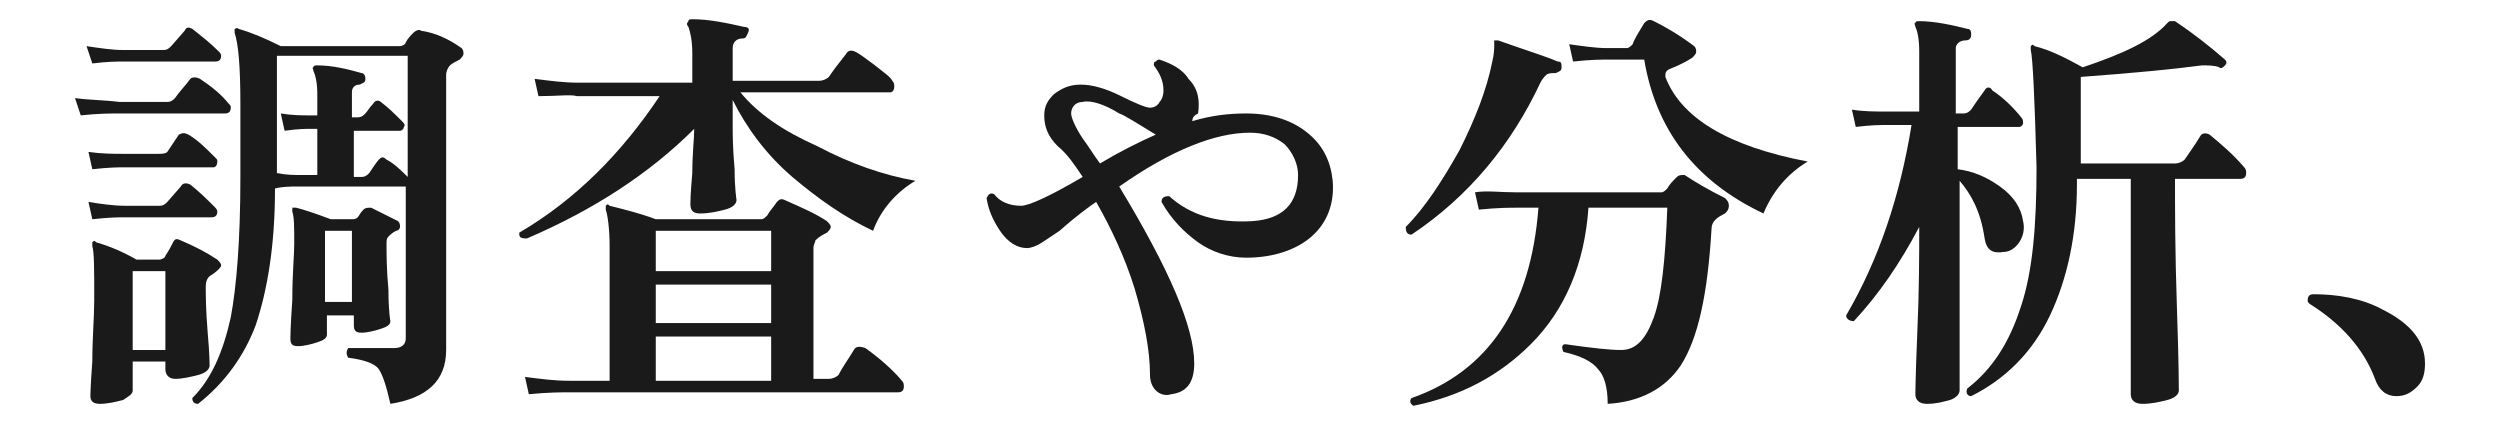
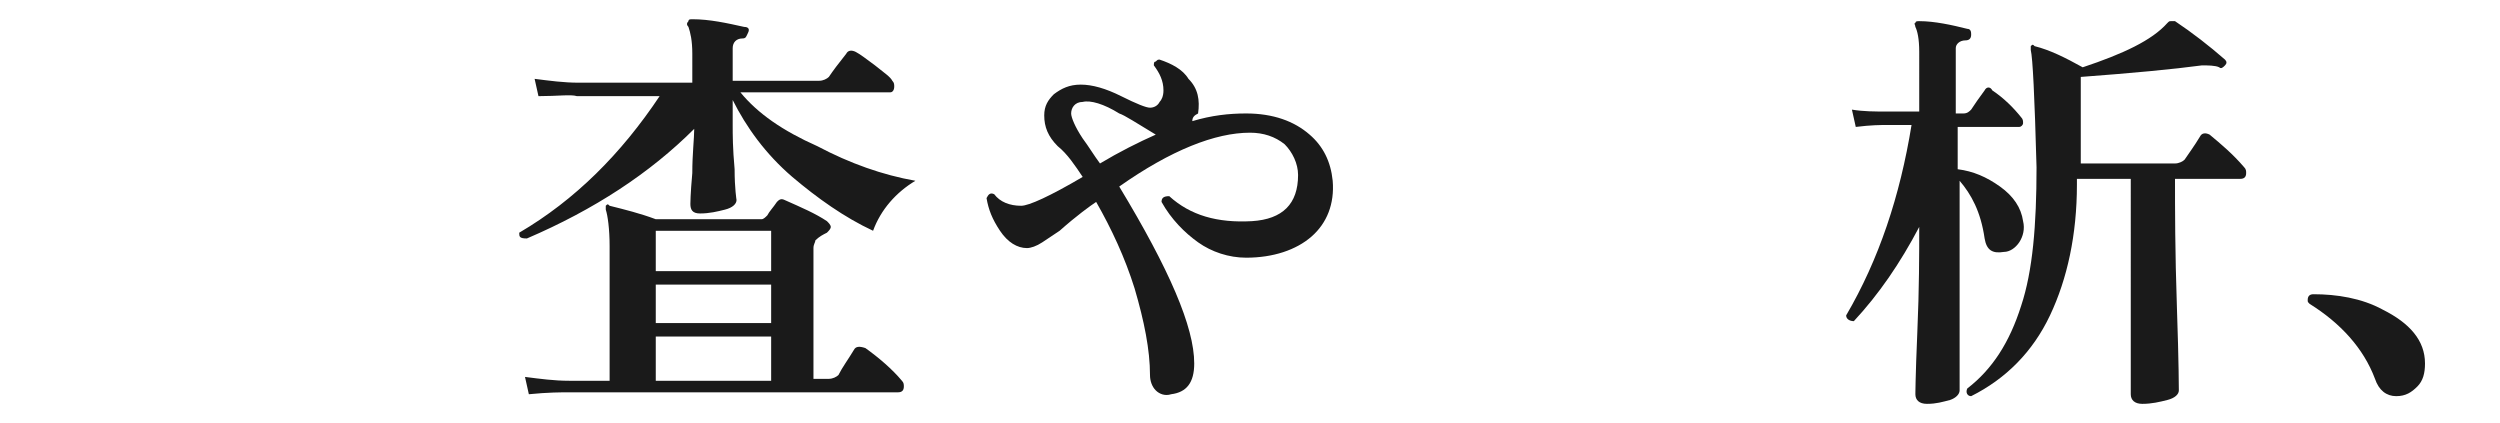
<svg xmlns="http://www.w3.org/2000/svg" version="1.1" id="_レイヤー_2" x="0px" y="0px" viewBox="0 0 130 22" style="enable-background:new 0 0 130 22;" xml:space="preserve">
  <style type="text/css">
	.st0{fill:#1A1A1A;}
</style>
  <g id="_レイヤー_1-2">
-     <path class="st0" d="M11.9,5.4C12,5.5,12,5.5,12,5.6c0,0.2-0.1,0.3-0.3,0.3H6.2c-0.4,0-1.1,0-2,0.1L3.9,5.1   c0.7,0.1,1.5,0.1,2.3,0.2h2.5c0.2,0,0.3-0.1,0.4-0.2c0.2-0.3,0.5-0.6,0.8-1C10,4,10.2,4,10.4,4.1C11,4.5,11.5,4.9,11.9,5.4   L11.9,5.4z M11.4,2.7c0.1,0.1,0.1,0.2,0.1,0.2c0,0.2-0.1,0.3-0.3,0.3H6.4c-0.3,0-0.8,0-1.6,0.1L4.5,2.4c0.7,0.1,1.3,0.2,1.9,0.2   h2.1c0.2,0,0.3-0.1,0.4-0.2l0.7-0.8C9.7,1.4,9.8,1.4,10,1.5C10.5,1.9,10.9,2.2,11.4,2.7L11.4,2.7z M11.2,8.2   c0.1,0.1,0.1,0.1,0.1,0.2c0,0.2-0.1,0.3-0.2,0.3H6.5c-0.3,0-0.8,0-1.7,0.1L4.6,7.9C5.3,8,5.9,8,6.5,8h1.7C8.4,8,8.6,8,8.7,7.9   L9.3,7C9.5,6.9,9.6,6.9,9.8,7C10.3,7.3,10.7,7.7,11.2,8.2L11.2,8.2z M11.2,10.8c0.1,0.1,0.1,0.2,0.1,0.2c0,0.2-0.1,0.3-0.3,0.3H6.5   c-0.3,0-0.8,0-1.7,0.1l-0.2-0.9c0.6,0.1,1.3,0.2,1.9,0.2h1.8c0.2,0,0.3-0.1,0.4-0.2l0.7-0.8c0.1-0.2,0.3-0.2,0.5-0.1   C10.4,10,10.8,10.4,11.2,10.8L11.2,10.8z M11.3,13.5c0.1,0.1,0.2,0.2,0.2,0.3c0,0.1-0.2,0.3-0.5,0.5c-0.2,0.1-0.3,0.3-0.3,0.6   c0,0.4,0,1.2,0.1,2.4c0.1,1.1,0.1,1.7,0.1,1.7c0,0.2-0.2,0.4-0.6,0.5c-0.4,0.1-0.8,0.2-1.2,0.2c-0.3,0-0.5-0.2-0.5-0.5v-0.4H6.9   v1.5c0,0.2-0.2,0.3-0.5,0.5C6,20.9,5.6,21,5.2,21c-0.3,0-0.5-0.1-0.5-0.4c0,0.1,0-0.5,0.1-1.8c0-1.2,0.1-2.3,0.1-3.2   c0-1.6,0-2.5-0.1-2.8c0-0.1,0-0.2,0-0.2c0.1-0.1,0.1-0.1,0.2,0c0.7,0.2,1.4,0.5,2.1,0.9h1.2c0.1,0,0.3-0.1,0.3-0.2   C8.8,13,8.9,12.8,9,12.6s0.2-0.2,0.4-0.1C10.1,12.8,10.7,13.1,11.3,13.5L11.3,13.5z M8.6,18.2v-4.1H6.9v4.1H8.6z M24,2.5   c0.1,0.1,0.1,0.2,0.1,0.3c0,0.1-0.1,0.2-0.2,0.3c-0.2,0.1-0.4,0.2-0.5,0.3c-0.1,0.1-0.2,0.3-0.2,0.5v4.7c0,1.8,0,3.9,0,6.3   c0,2.4,0,3.5,0,3.3c0,1.6-1,2.5-2.9,2.8c-0.2-0.9-0.4-1.5-0.6-1.8s-0.8-0.5-1.6-0.6c-0.1-0.2-0.1-0.3,0-0.5c0.9,0,1.7,0,2.4,0   c0.4,0,0.6-0.2,0.6-0.5V9.7c0,0-0.1,0-0.1,0h-5.5c-0.4,0-0.8,0-1.2,0.1c0,3-0.4,5.3-1,7.1c-0.6,1.6-1.6,3-3,4.1   c-0.2,0-0.3-0.1-0.3-0.3c1-1,1.6-2.4,2-4.2c0.3-1.6,0.5-4,0.5-7.3c0-2.7,0-4,0-3.8c0-1.9-0.1-3.1-0.3-3.7c0-0.1,0-0.2,0-0.2   c0.1,0,0.1-0.1,0.2,0c0.7,0.2,1.4,0.5,2.2,0.9h6.2c0.1,0,0.3-0.1,0.3-0.2c0.1-0.2,0.3-0.4,0.4-0.5c0.1-0.1,0.3-0.2,0.4-0.1   C22.6,1.7,23.3,2,24,2.5L24,2.5z M21.2,9.2V2.9h-6.8V9c0.5,0.1,0.9,0.1,1.2,0.1h0.9V6.7h-0.4c-0.2,0-0.6,0-1.3,0.1l-0.2-0.9   c0.6,0.1,1.1,0.1,1.5,0.1h0.4V4.9c0-0.6-0.1-1-0.2-1.2c0-0.1-0.1-0.2,0-0.2c0-0.1,0.1-0.1,0.2-0.1c0.8,0,1.6,0.2,2.3,0.4   c0.1,0,0.2,0.1,0.2,0.3c0,0.2-0.1,0.2-0.3,0.3c-0.3,0-0.4,0.2-0.4,0.4v1.3h0.3c0.2,0,0.3-0.1,0.4-0.2s0.2-0.3,0.4-0.5   c0.1-0.2,0.3-0.2,0.4-0.1c0.4,0.3,0.7,0.6,1.1,1C21,6.4,21.1,6.5,21,6.6c0,0.1-0.1,0.2-0.2,0.2h-2.4v2.4h0.4c0.2,0,0.3-0.1,0.4-0.2   c0.2-0.3,0.4-0.6,0.5-0.7s0.2-0.2,0.4,0C20.5,8.5,20.9,8.9,21.2,9.2L21.2,9.2z M20.7,11.5c0.1,0.1,0.1,0.2,0.1,0.3   c0,0.1-0.1,0.2-0.2,0.2c-0.2,0.1-0.3,0.2-0.4,0.3s-0.1,0.2-0.1,0.4c0,0.5,0,1.3,0.1,2.4c0,1.1,0.1,1.6,0.1,1.6   c0,0.2-0.2,0.3-0.5,0.4c-0.3,0.1-0.7,0.2-1,0.2c-0.3,0-0.4-0.1-0.4-0.4v-0.5h-1.4v1c0,0.2-0.2,0.3-0.5,0.4c-0.3,0.1-0.7,0.2-1,0.2   c-0.3,0-0.4-0.1-0.4-0.4c0,0,0-0.6,0.1-2c0-1.4,0.1-2.3,0.1-2.9c0-0.9,0-1.4-0.1-1.7c0-0.1,0-0.1,0-0.2c0.1,0,0.1,0,0.2,0   c0.4,0.1,1,0.3,1.8,0.6h1.1c0.1,0,0.2,0,0.3-0.1c0.1-0.1,0.1-0.2,0.3-0.4c0.1-0.1,0.2-0.1,0.4-0.1C19.7,11,20.3,11.3,20.7,11.5   L20.7,11.5z M18.3,15.7V12h-1.4v3.7H18.3z" />
    <path class="st0" d="M47.6,9.4c-1,0.6-1.8,1.5-2.2,2.6c-1.5-0.7-2.9-1.7-4.2-2.8c-1.4-1.2-2.4-2.6-3.1-4v1.3c0,0.5,0,1.2,0.1,2.3   c0,1,0.1,1.6,0.1,1.6c0,0.2-0.2,0.4-0.6,0.5c-0.4,0.1-0.8,0.2-1.3,0.2c-0.4,0-0.5-0.2-0.5-0.5c0,0,0-0.5,0.1-1.6   c0-1,0.1-1.8,0.1-2.3c-2.3,2.3-5.2,4.2-8.7,5.7C27,12.4,27,12.3,27,12.1c2.9-1.7,5.3-4.1,7.3-7.1h-4.3C29.7,4.9,29,5,28,5l-0.2-0.9   c0.8,0.1,1.5,0.2,2.3,0.2h5.9V2.8c0-0.7-0.1-1.1-0.2-1.4c-0.1-0.1-0.1-0.2,0-0.3c0-0.1,0.1-0.1,0.2-0.1c0.9,0,1.8,0.2,2.7,0.4   c0.2,0,0.3,0.1,0.2,0.3s-0.1,0.3-0.3,0.3c-0.3,0-0.5,0.2-0.5,0.5v1.7h4.5c0.2,0,0.4-0.1,0.5-0.2c0.2-0.3,0.5-0.7,0.9-1.2   c0.1-0.2,0.3-0.2,0.5-0.1c0.2,0.1,0.6,0.4,1,0.7c0.5,0.4,0.8,0.6,0.9,0.8c0.1,0.1,0.1,0.2,0.1,0.3c0,0.2-0.1,0.3-0.2,0.3h-7.8   c0.9,1.1,2.2,2,4,2.8C44.2,8.5,45.9,9.1,47.6,9.4L47.6,9.4z M46.9,19.8c0.1,0.1,0.1,0.2,0.1,0.3c0,0.2-0.1,0.3-0.3,0.3H29.6   c-0.4,0-1.1,0-2.1,0.1l-0.2-0.9c0.8,0.1,1.5,0.2,2.3,0.2h2.1v-7c0-0.9-0.1-1.6-0.2-1.9c0-0.1,0-0.2,0-0.2c0.1-0.1,0.1-0.1,0.2,0   c0.8,0.2,1.6,0.4,2.4,0.7h5.5c0.1,0,0.2-0.1,0.3-0.2c0.1-0.2,0.3-0.4,0.5-0.7c0.1-0.1,0.2-0.2,0.4-0.1c0.9,0.4,1.6,0.7,2.2,1.1   c0.1,0.1,0.2,0.2,0.2,0.3c0,0.1-0.1,0.2-0.2,0.3c-0.2,0.1-0.4,0.2-0.6,0.4c0,0.1-0.1,0.2-0.1,0.4v6.8h0.8c0.2,0,0.4-0.1,0.5-0.2   c0.2-0.4,0.5-0.8,0.8-1.3c0.1-0.2,0.3-0.2,0.6-0.1C45.7,18.6,46.4,19.2,46.9,19.8L46.9,19.8z M40.1,14.1V12h-6v2.1H40.1z    M40.1,16.8v-2h-6v2C34.1,16.8,40.1,16.8,40.1,16.8z M40.1,19.8v-2.3h-6v2.3H40.1z" />
    <path class="st0" d="M69.3,9.4c0.1,1.2-0.3,2.2-1.1,2.9c-0.8,0.7-2,1.1-3.4,1.1c-0.9,0-1.8-0.3-2.5-0.8s-1.4-1.2-1.9-2.1   c0-0.2,0.1-0.3,0.4-0.3c1.1,1,2.5,1.4,4.3,1.3c1.6-0.1,2.4-0.9,2.4-2.4c0-0.6-0.3-1.2-0.7-1.6c-0.5-0.4-1.1-0.6-1.8-0.6   c-1.8,0-4.1,0.9-6.8,2.8c2.6,4.3,3.9,7.3,3.9,9.2c0,1-0.4,1.5-1.2,1.6c-0.3,0.1-0.6,0-0.8-0.2s-0.3-0.5-0.3-0.8   c0-1.3-0.3-2.8-0.8-4.5c-0.5-1.6-1.2-3.1-2-4.5c-0.3,0.2-1,0.7-1.9,1.5c-0.3,0.2-0.6,0.4-0.9,0.6c-0.3,0.2-0.6,0.3-0.8,0.3   c-0.5,0-1-0.3-1.4-0.9c-0.4-0.6-0.6-1.1-0.7-1.7c0.1-0.2,0.2-0.3,0.4-0.2c0.3,0.4,0.8,0.6,1.4,0.6c0.4,0,1.5-0.5,3.2-1.5   c-0.4-0.6-0.8-1.2-1.3-1.6c-0.5-0.5-0.7-1-0.7-1.6c0-0.5,0.2-0.8,0.5-1.1c0.4-0.3,0.8-0.5,1.4-0.5c0.6,0,1.3,0.2,2.1,0.6   s1.3,0.6,1.5,0.6c0.2,0,0.4-0.1,0.5-0.3c0.1-0.1,0.2-0.3,0.2-0.6c0-0.5-0.2-0.9-0.5-1.3c0-0.1,0-0.2,0.1-0.2   c0.1-0.1,0.1-0.1,0.2-0.1c0.6,0.2,1.2,0.5,1.5,1c0.5,0.5,0.6,1.1,0.5,1.8C62.1,6,62,6.1,62,6.3c1-0.3,1.9-0.4,2.8-0.4   c1.4,0,2.5,0.4,3.3,1.1C68.8,7.6,69.2,8.4,69.3,9.4L69.3,9.4z M60.1,7L60.1,7c-1-0.6-1.6-1-1.9-1.1c-0.8-0.5-1.5-0.7-1.9-0.6   c-0.4,0-0.6,0.3-0.6,0.6c0,0.2,0.2,0.7,0.6,1.3c0.3,0.4,0.6,0.9,0.9,1.3C58.2,7.9,59.2,7.4,60.1,7L60.1,7z" />
-     <path class="st0" d="M81.2,3.5c0,0.2-0.1,0.2-0.3,0.3c-0.2,0-0.4,0-0.5,0.1c-0.1,0.1-0.2,0.2-0.3,0.4c-1.5,3.2-3.7,5.9-6.7,7.9   c-0.2,0-0.3-0.1-0.3-0.4c1-1,1.9-2.4,2.8-4c0.8-1.6,1.4-3.1,1.7-4.6c0.1-0.4,0.1-0.7,0.1-0.9c0-0.1,0-0.2,0-0.2c0.1,0,0.1,0,0.2,0   c1.4,0.5,2.4,0.8,3.1,1.1C81.2,3.2,81.2,3.3,81.2,3.5L81.2,3.5z M89.7,10.3c0.1,0.1,0.2,0.2,0.2,0.4c0,0.2-0.1,0.3-0.2,0.4   c-0.4,0.2-0.7,0.4-0.7,0.8c-0.2,3.4-0.7,5.7-1.6,7.1c-0.8,1.2-2.1,1.9-3.8,2c0-0.9-0.2-1.5-0.5-1.8c-0.3-0.4-0.9-0.7-1.8-0.9   c-0.1-0.2-0.1-0.4,0.1-0.4c1.4,0.2,2.3,0.3,2.9,0.3c0.8,0,1.3-0.6,1.7-1.7c0.4-1.1,0.6-3,0.7-5.7h-4.1c-0.2,2.9-1.2,5.3-3,7.1   c-1.6,1.6-3.6,2.7-6.1,3.2c-0.2-0.1-0.2-0.3-0.1-0.4c4-1.4,6.2-4.7,6.6-9.9h-1.1c-0.4,0-1,0-2,0.1l-0.2-0.9C77.3,9.9,78,10,78.8,10   h7.6c0.1,0,0.2-0.1,0.3-0.2c0.1-0.2,0.3-0.4,0.5-0.6c0.1-0.1,0.2-0.1,0.4-0.1C88.2,9.5,88.9,9.9,89.7,10.3L89.7,10.3z M94,8.4   c-1,0.6-1.8,1.5-2.3,2.7c-3.6-1.7-5.6-4.4-6.2-8h-2c-0.2,0-0.8,0-1.7,0.1l-0.2-0.9c0.7,0.1,1.4,0.2,1.9,0.2h1.1   c0.1,0,0.2-0.1,0.3-0.2c0.1-0.3,0.3-0.6,0.6-1.1C85.7,1,85.8,1,86,1.1c0.6,0.3,1.3,0.7,2.1,1.3c0.1,0.1,0.1,0.2,0.1,0.3   c0,0.1-0.1,0.2-0.2,0.3c-0.3,0.2-0.7,0.4-1.2,0.6c-0.2,0.1-0.2,0.2-0.2,0.4C87.4,6.1,89.8,7.6,94,8.4L94,8.4z" />
-     <path class="st0" d="M105.2,11.5c0.1,0.4,0,0.8-0.2,1.1s-0.5,0.5-0.8,0.5c-0.6,0.1-0.9-0.1-1-0.7c-0.2-1.4-0.7-2.3-1.3-3v2.5l0,8.4   c0,0.2-0.2,0.4-0.5,0.5c-0.4,0.1-0.7,0.2-1.2,0.2c-0.4,0-0.6-0.2-0.6-0.5c0,0.1,0-0.9,0.1-3.2c0.1-2.3,0.1-4.1,0.1-5.5v0   c-1,1.9-2.1,3.5-3.4,4.9c-0.2,0-0.4-0.1-0.4-0.3c1.7-2.9,2.8-6.2,3.4-9.9h-1.3c-0.3,0-0.8,0-1.6,0.1l-0.2-0.9   c0.6,0.1,1.2,0.1,1.8,0.1h1.7V2.7c0-0.7-0.1-1.1-0.2-1.3c0-0.1-0.1-0.2,0-0.2c0-0.1,0.1-0.1,0.2-0.1c0.8,0,1.7,0.2,2.5,0.4   c0.2,0,0.2,0.2,0.2,0.3c0,0.2-0.1,0.3-0.3,0.3c-0.3,0-0.5,0.2-0.5,0.4v3.4h0.4c0.2,0,0.3-0.1,0.4-0.2c0.2-0.3,0.4-0.6,0.7-1   c0.1-0.2,0.3-0.2,0.4,0c0.6,0.4,1.1,0.9,1.5,1.4c0.1,0.1,0.1,0.2,0.1,0.3c0,0.1-0.1,0.2-0.2,0.2h-3.2v2.2c0.8,0.1,1.5,0.4,2.2,0.9   C104.7,10.2,105.1,10.8,105.2,11.5L105.2,11.5z M116.7,8.7c0.1,0.1,0.1,0.2,0.1,0.3c0,0.2-0.1,0.3-0.3,0.3h-3.4   c0,1.5,0,3.8,0.1,6.7c0.1,2.9,0.1,4.3,0.1,4.3c0,0.2-0.2,0.4-0.6,0.5c-0.4,0.1-0.8,0.2-1.3,0.2c-0.4,0-0.6-0.2-0.6-0.5V9.3h-2.8   v0.3c0,2.6-0.5,4.9-1.4,6.8c-0.9,1.9-2.3,3.3-4.1,4.2c-0.2,0-0.3-0.2-0.2-0.4c1.3-1,2.2-2.4,2.8-4.3c0.6-1.8,0.8-4.2,0.8-7.2   c-0.1-3.7-0.2-5.7-0.3-6.1c0-0.1,0-0.2,0-0.2c0.1-0.1,0.1-0.1,0.2,0c0.8,0.2,1.6,0.6,2.5,1.1c2.1-0.7,3.6-1.4,4.4-2.3   c0.1-0.1,0.1-0.1,0.2-0.1c0,0,0.1,0,0.2,0c0.9,0.6,1.8,1.3,2.6,2c0.1,0.1,0.1,0.2,0,0.3c-0.1,0.1-0.2,0.2-0.3,0.1   c-0.2-0.1-0.6-0.1-0.9-0.1c-1.5,0.2-3.6,0.4-6.3,0.6v4.5h4.9c0.2,0,0.4-0.1,0.5-0.2c0.2-0.3,0.5-0.7,0.8-1.2   c0.1-0.2,0.3-0.2,0.5-0.1C115.5,7.5,116.1,8,116.7,8.7L116.7,8.7z" />
+     <path class="st0" d="M105.2,11.5c0.1,0.4,0,0.8-0.2,1.1s-0.5,0.5-0.8,0.5c-0.6,0.1-0.9-0.1-1-0.7c-0.2-1.4-0.7-2.3-1.3-3v2.5l0,8.4   c0,0.2-0.2,0.4-0.5,0.5c-0.4,0.1-0.7,0.2-1.2,0.2c-0.4,0-0.6-0.2-0.6-0.5c0,0.1,0-0.9,0.1-3.2c0.1-2.3,0.1-4.1,0.1-5.5v0   c-1,1.9-2.1,3.5-3.4,4.9c-0.2,0-0.4-0.1-0.4-0.3c1.7-2.9,2.8-6.2,3.4-9.9h-1.3c-0.3,0-0.8,0-1.6,0.1l-0.2-0.9   c0.6,0.1,1.2,0.1,1.8,0.1h1.7V2.7c0-0.7-0.1-1.1-0.2-1.3c0-0.1-0.1-0.2,0-0.2c0-0.1,0.1-0.1,0.2-0.1c0.8,0,1.7,0.2,2.5,0.4   c0.2,0,0.2,0.2,0.2,0.3c0,0.2-0.1,0.3-0.3,0.3c-0.3,0-0.5,0.2-0.5,0.4v3.4h0.4c0.2,0,0.3-0.1,0.4-0.2c0.2-0.3,0.4-0.6,0.7-1   c0.1-0.2,0.3-0.2,0.4,0c0.6,0.4,1.1,0.9,1.5,1.4c0.1,0.1,0.1,0.2,0.1,0.3c0,0.1-0.1,0.2-0.2,0.2h-3.2v2.2c0.8,0.1,1.5,0.4,2.2,0.9   C104.7,10.2,105.1,10.8,105.2,11.5L105.2,11.5z M116.7,8.7c0.1,0.1,0.1,0.2,0.1,0.3c0,0.2-0.1,0.3-0.3,0.3h-3.4   c0,1.5,0,3.8,0.1,6.7c0.1,2.9,0.1,4.3,0.1,4.3c0,0.2-0.2,0.4-0.6,0.5c-0.4,0.1-0.8,0.2-1.3,0.2c-0.4,0-0.6-0.2-0.6-0.5V9.3h-2.8   v0.3c0,2.6-0.5,4.9-1.4,6.8c-0.9,1.9-2.3,3.3-4.1,4.2c-0.2,0-0.3-0.2-0.2-0.4c1.3-1,2.2-2.4,2.8-4.3c0.6-1.8,0.8-4.2,0.8-7.2   c-0.1-3.7-0.2-5.7-0.3-6.1c0-0.1,0-0.2,0-0.2c0.1-0.1,0.1-0.1,0.2,0c0.8,0.2,1.6,0.6,2.5,1.1c2.1-0.7,3.6-1.4,4.4-2.3   c0.1-0.1,0.1-0.1,0.2-0.1c0,0,0.1,0,0.2,0c0.9,0.6,1.8,1.3,2.6,2c0.1,0.1,0.1,0.2,0,0.3c-0.1,0.1-0.2,0.2-0.3,0.1   c-0.2-0.1-0.6-0.1-0.9-0.1c-1.5,0.2-3.6,0.4-6.3,0.6v4.5h4.9c0.2,0,0.4-0.1,0.5-0.2c0.2-0.3,0.5-0.7,0.8-1.2   c0.1-0.2,0.3-0.2,0.5-0.1C115.5,7.5,116.1,8,116.7,8.7L116.7,8.7" />
    <path class="st0" d="M126.1,18.9c0,0.5-0.1,0.9-0.4,1.2s-0.6,0.5-1.1,0.5c-0.5,0-0.9-0.3-1.1-0.9c-0.6-1.6-1.8-2.9-3.4-3.9   c-0.1-0.1-0.1-0.1-0.1-0.2c0-0.2,0.1-0.3,0.3-0.3c1.2,0,2.5,0.2,3.6,0.8C125.3,16.8,126.1,17.7,126.1,18.9L126.1,18.9z" />
  </g>
</svg>